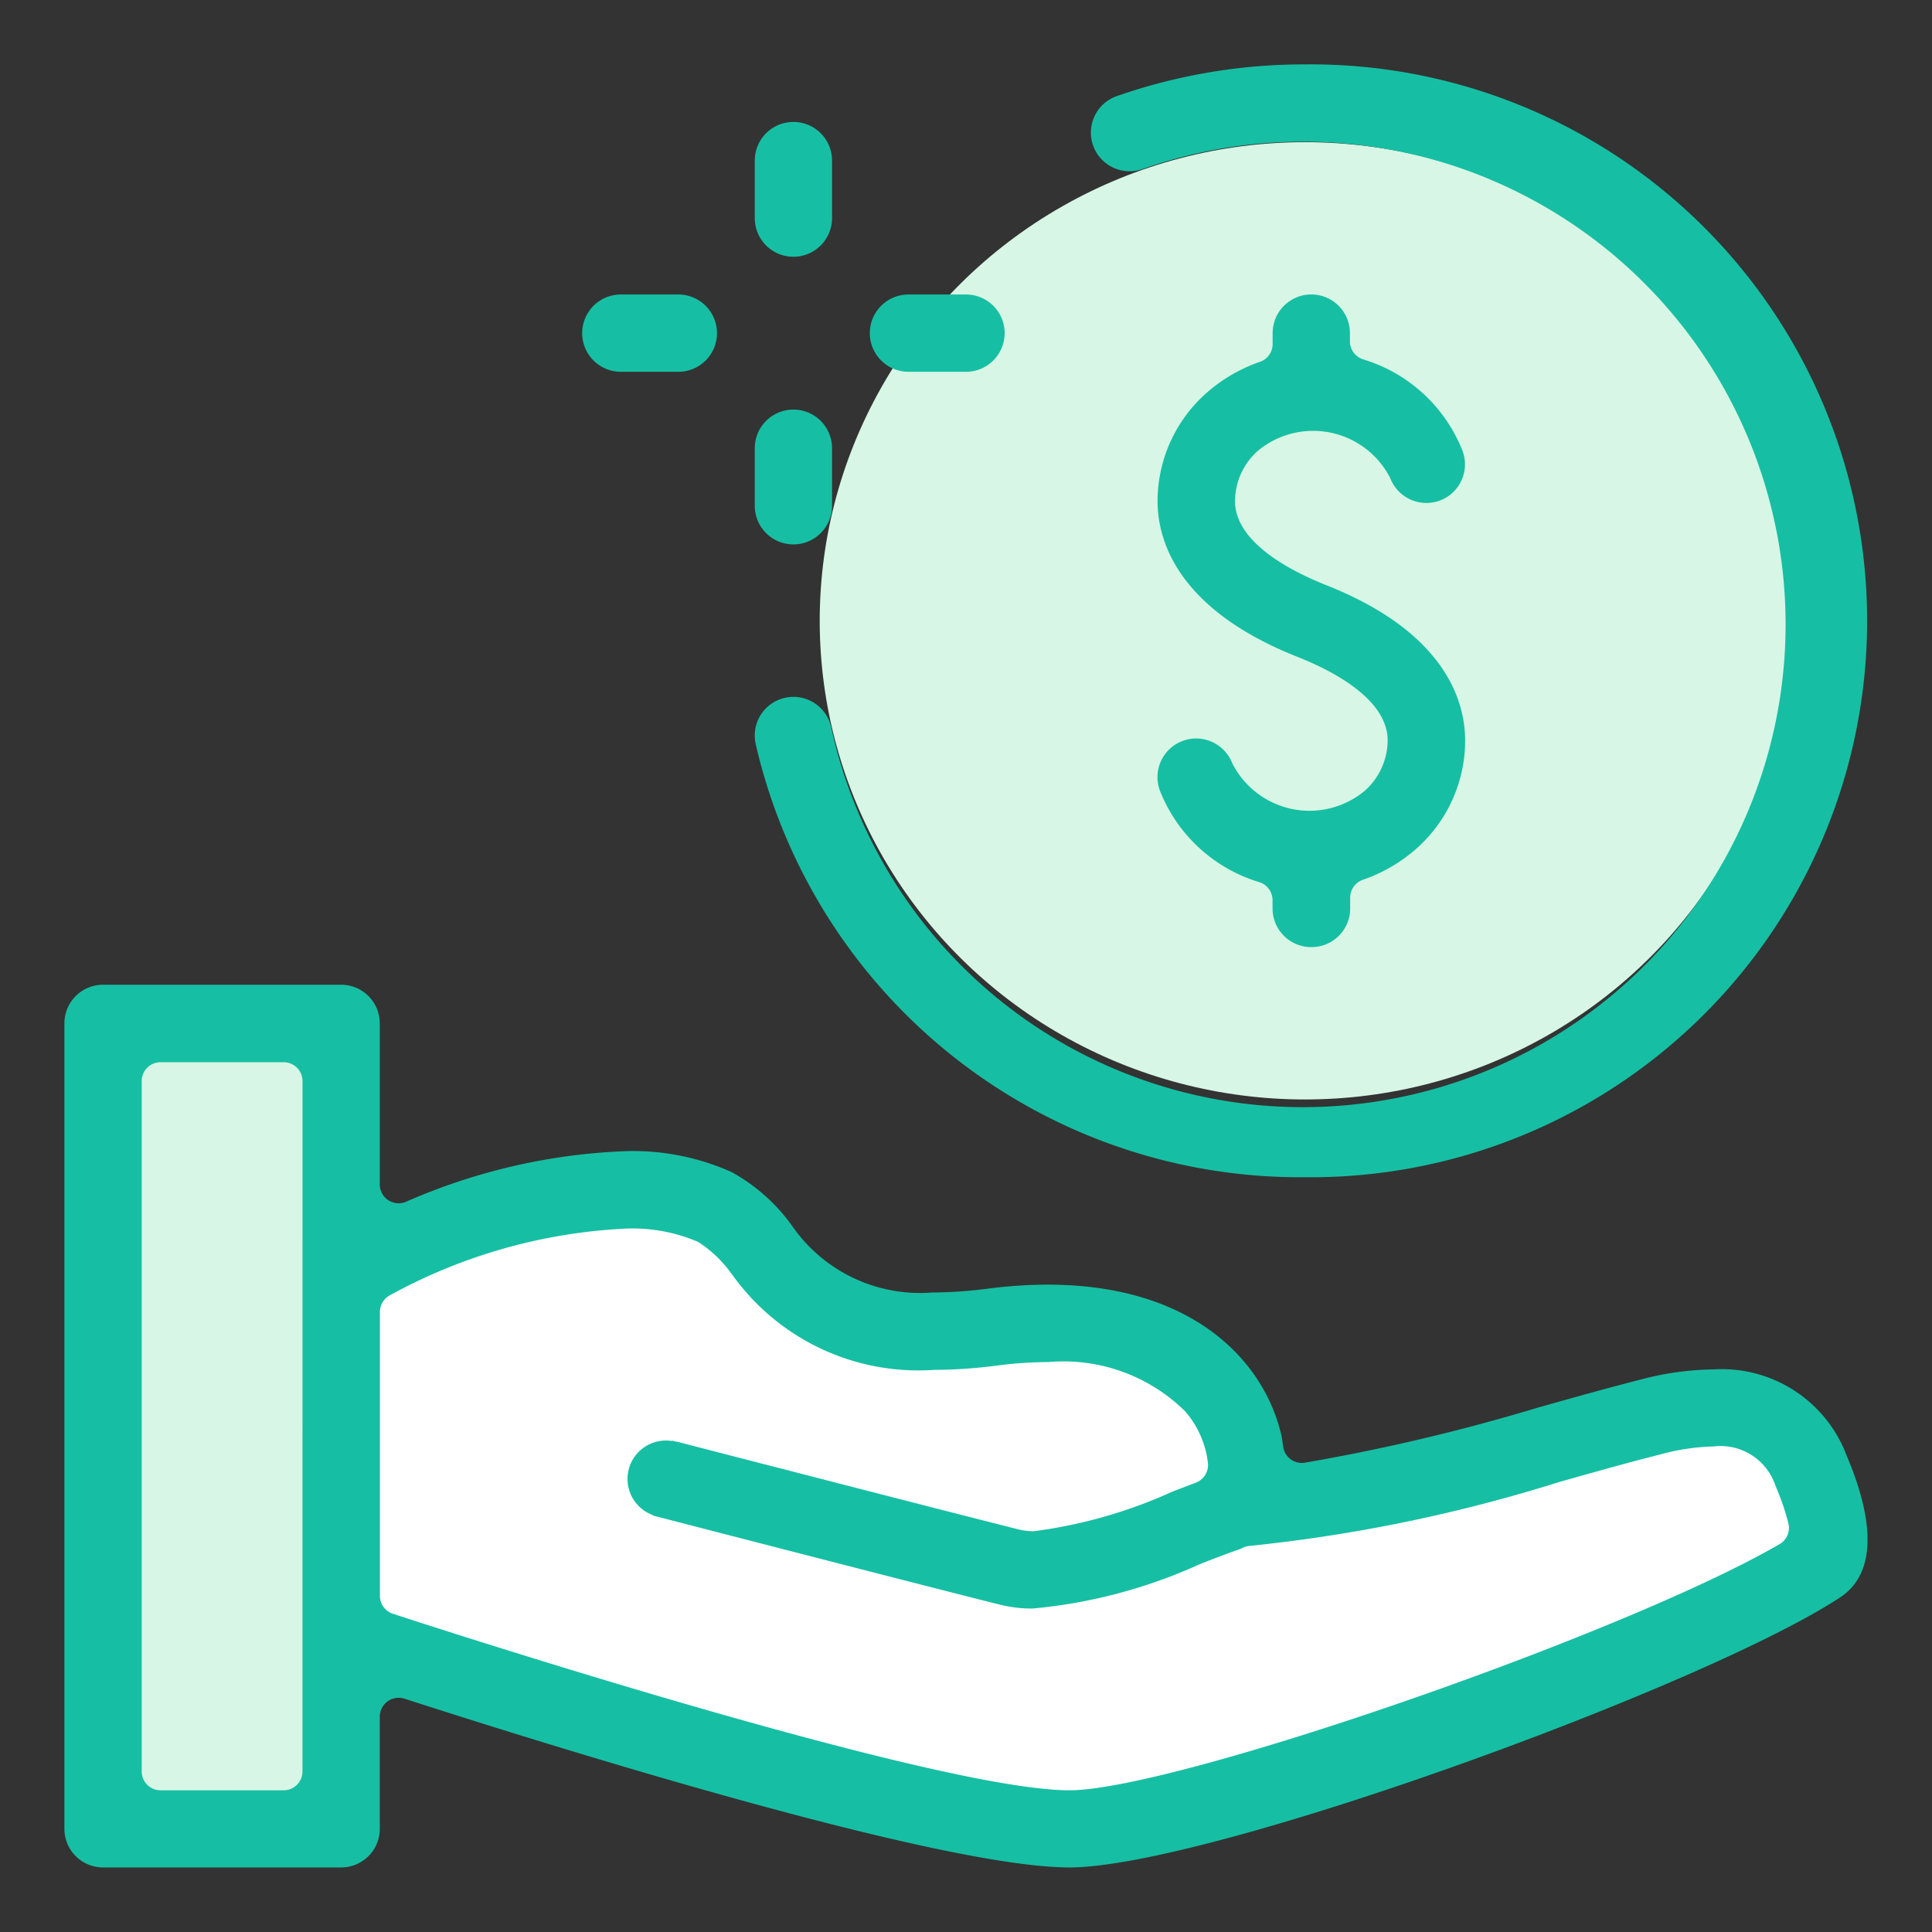
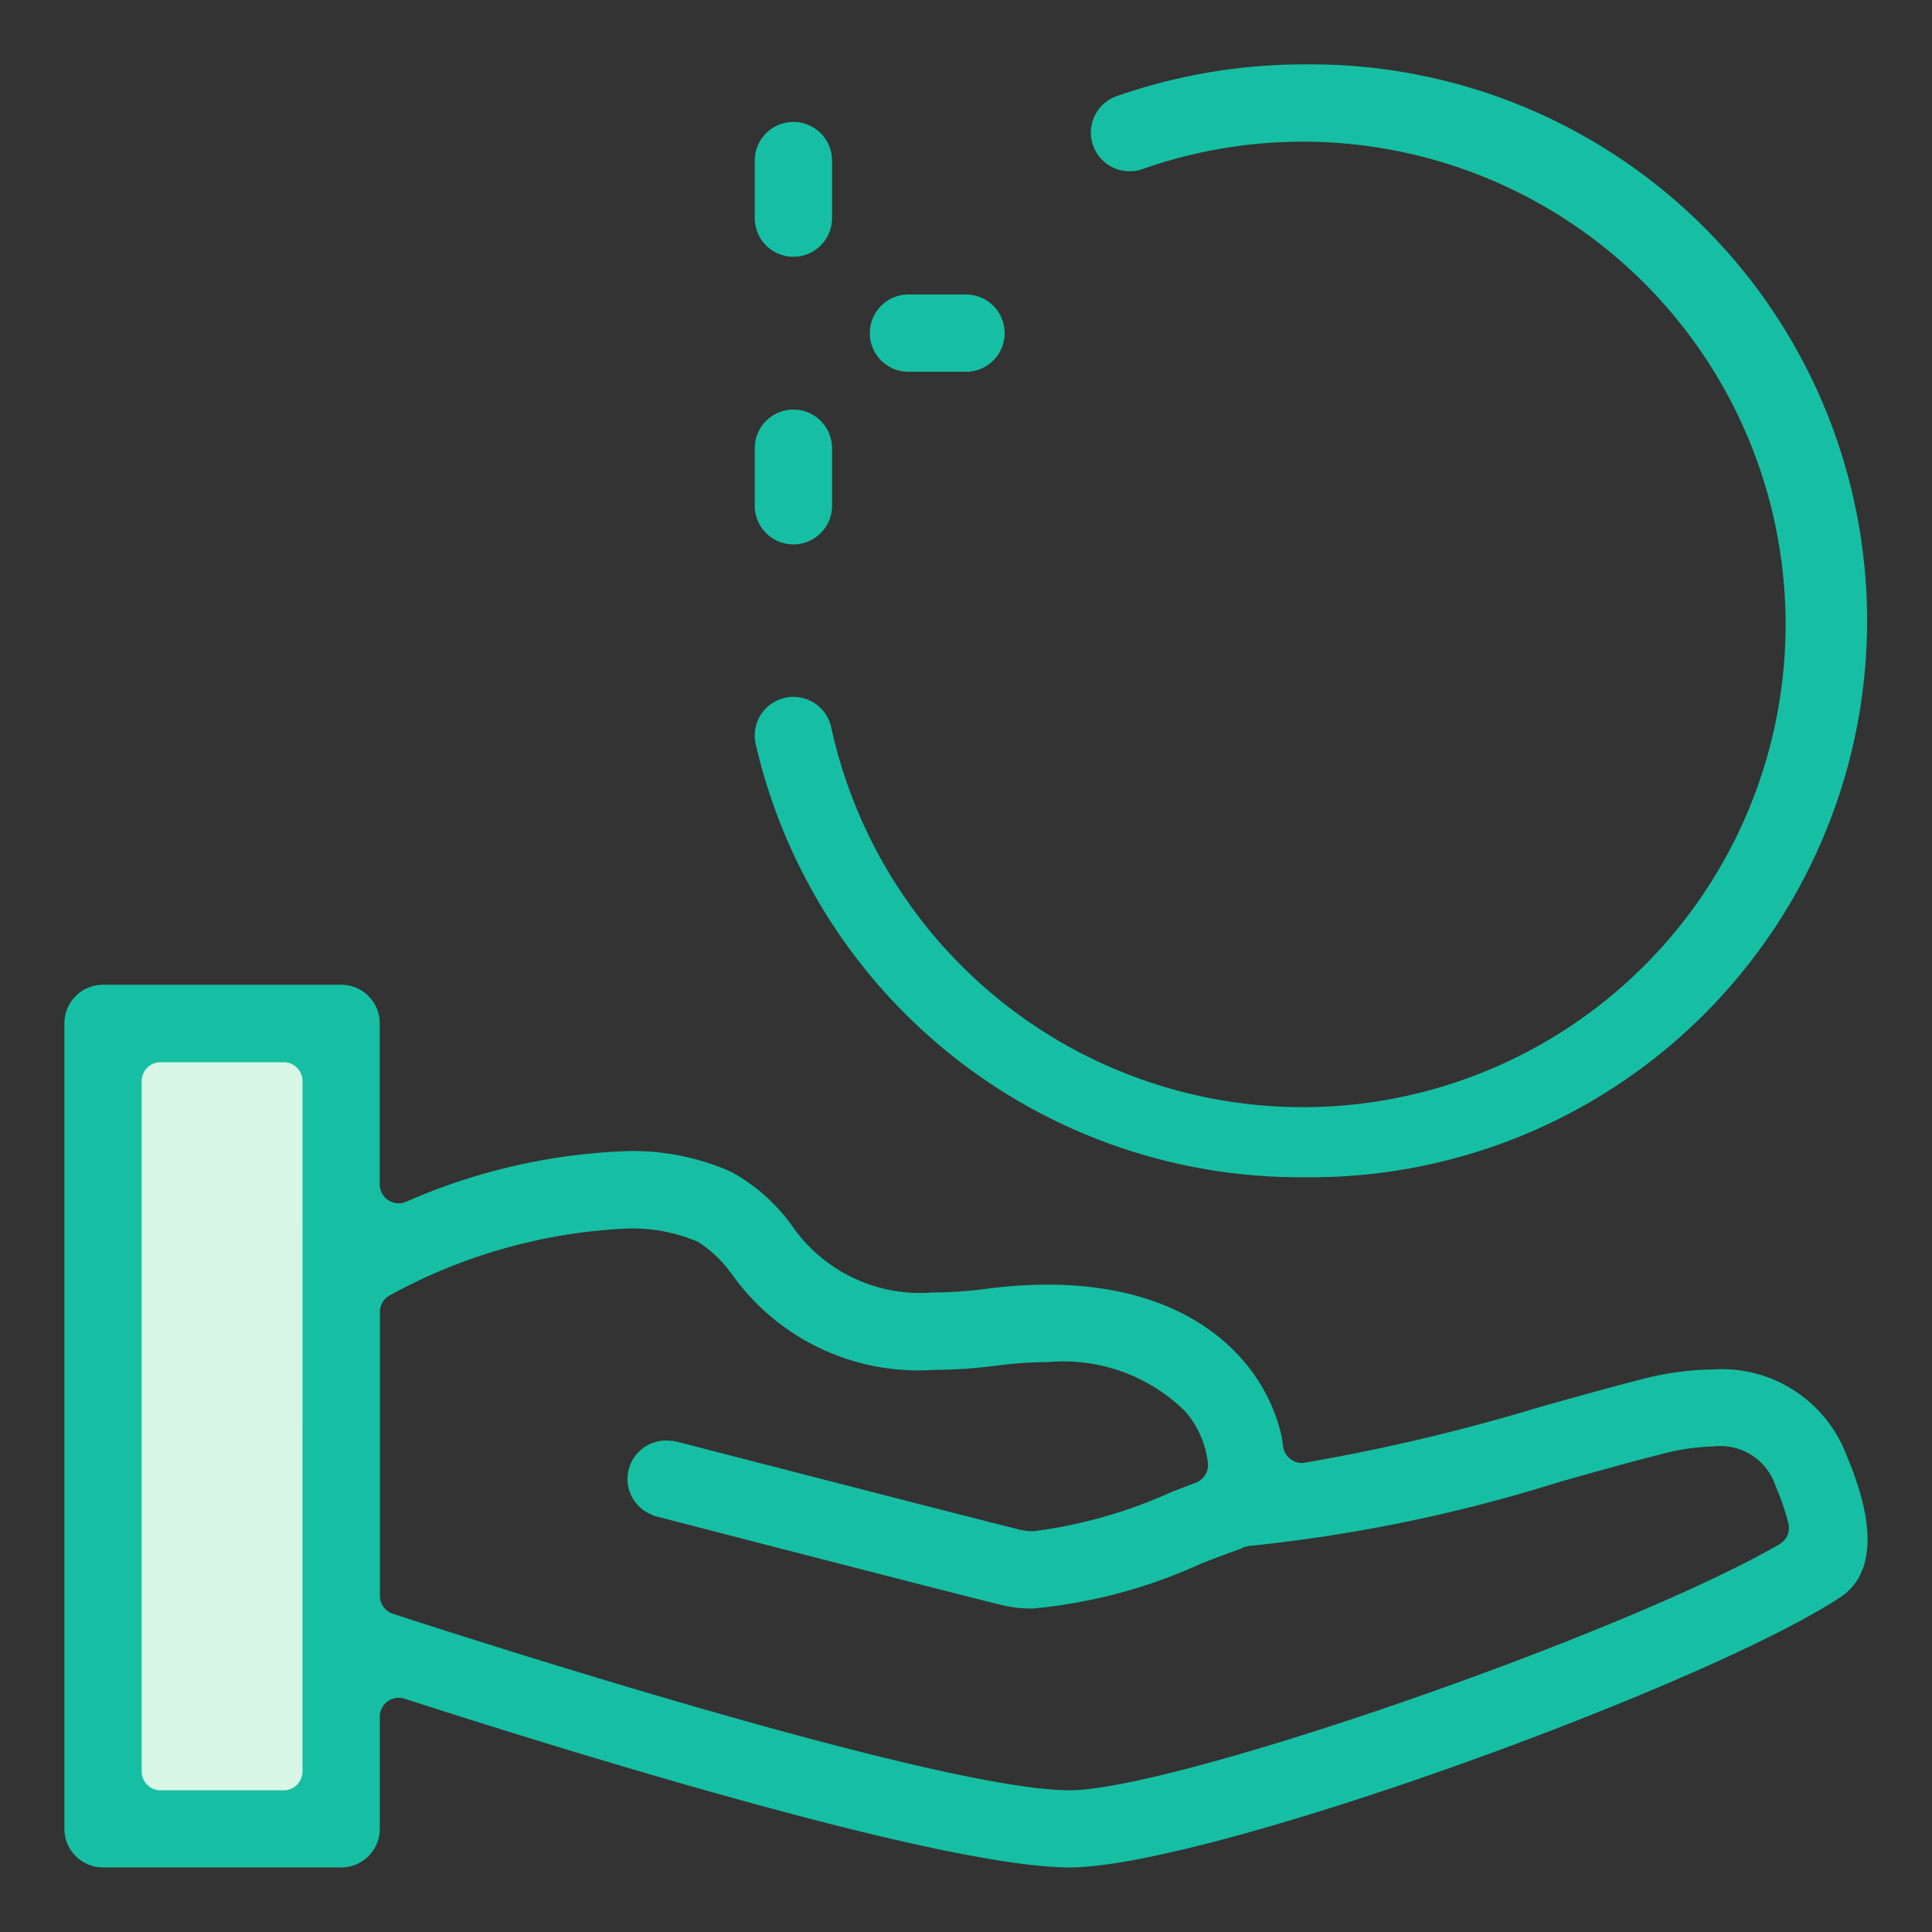
<svg xmlns="http://www.w3.org/2000/svg" height="60" viewBox="0 0 60 60" width="60">
  <rect x="0" y="0" width="60" height="60" fill="#333333" stroke="none" />
  <path d="m3.098 31.759h7.318v24.5h-7.318z" fill="#d7f6e5" />
-   <path d="m75.947 215.875 19.314 5.763h4.614l21.557-8.511-.8-3.182-1.432-1.273-15.83 2.866-1.75-4.218-10.051-1.83-5.54-3.818h-6.518l-3.9 2.545z" fill="#fff" transform="translate(-64.56 -164.663)" />
-   <ellipse cx="40.528" cy="19.28" fill="#d7f6e5" rx="15.071" ry="14.865" />
  <g fill="#16bfa3">
    <path d="m123.853 211.252a4.145 4.145 0 0 0 -4.143-2.685 9.2 9.2 0 0 0 -2.249.313c-1.04.266-2.109.566-3.142.857l-.034.009a60.466 60.466 0 0 1 -7.267 1.719.511.511 0 0 1 -.088.008.587.587 0 0 1 -.579-.5l-.018-.13c-.011-.075-.022-.151-.039-.229-.518-2.262-2.7-4.679-7.26-4.679a14.586 14.586 0 0 0 -1.87.126 14 14 0 0 1 -1.707.118 4.835 4.835 0 0 1 -4.379-2.1 5.664 5.664 0 0 0 -1.861-1.642 7.5 7.5 0 0 0 -3.262-.649 18.7 18.7 0 0 0 -6.845 1.573.577.577 0 0 1 -.229.047.586.586 0 0 1 -.587-.587v-5a1.2 1.2 0 0 0 -1.2-1.2h-7.394a1.2 1.2 0 0 0 -1.2 1.2v25.013a1.2 1.2 0 0 0 1.2 1.2h7.395a1.2 1.2 0 0 0 1.2-1.2v-3.482a.587.587 0 0 1 .766-.559c4.882 1.576 16.666 5.241 20.651 5.241 4.253 0 19.468-5.524 23.824-8.315.431-.268 1.738-1.104.317-4.467zm-47.959 9.8a.586.586 0 0 1 -.587.587h-3.82a.586.586 0 0 1 -.587-.587v-21.44a.586.586 0 0 1 .587-.585h3.821a.586.586 0 0 1 .587.585zm45.873-7.059c-4.787 2.787-18.8 7.645-22.055 7.645-4.107 0-19.295-4.922-21.013-5.483a.585.585 0 0 1 -.4-.557v-8.815a.587.587 0 0 1 .305-.515 16.875 16.875 0 0 1 7.36-2.075 5.175 5.175 0 0 1 2.22.416 3.824 3.824 0 0 1 1.042 1l.019.023a7.1 7.1 0 0 0 6.258 2.95 15.529 15.529 0 0 0 1.966-.135 12.55 12.55 0 0 1 1.591-.108 5.376 5.376 0 0 1 4.241 1.525 2.956 2.956 0 0 1 .713 1.62.587.587 0 0 1 -.375.6c-.229.087-.473.181-.729.279a15.062 15.062 0 0 1 -4.3 1.229 1.861 1.861 0 0 1 -.437-.046c-.909-.227-3.566-.906-7.9-2.025h-.005l-2.752-.711h-.026l-.122-.032v.013a1.193 1.193 0 0 0 -.593 2.3v.014l2.867.741.02.005c2.915.752 6.787 1.749 7.929 2.031a4.077 4.077 0 0 0 .984.111 16.085 16.085 0 0 0 5.2-1.383l.055-.022c.434-.169.844-.328 1.194-.445.036-.019.071-.037.108-.052a.587.587 0 0 1 .181-.043 48.52 48.52 0 0 0 9.622-1.987c1.159-.327 2.127-.6 3.126-.853a6.839 6.839 0 0 1 1.653-.248 1.8 1.8 0 0 1 1.929 1.231 7.5 7.5 0 0 1 .4 1.17.586.586 0 0 1 -.276.633z" transform="translate(-66.5 -166.039)" />
-     <path d="m99.946 200.047a1.2 1.2 0 0 1 -1.2-1.2v-.257a.586.586 0 0 0 -.412-.56 4.812 4.812 0 0 1 -3.084-2.836 1.2 1.2 0 0 1 .7-1.548 1.184 1.184 0 0 1 .424-.078 1.208 1.208 0 0 1 1.124.776 2.687 2.687 0 0 0 4.106.854 2.111 2.111 0 0 0 .717-1.569c0-1.287-1.727-2.169-2.781-2.587l-.019-.008c-3.784-1.5-4.346-3.672-4.346-4.838a4.488 4.488 0 0 1 1.507-3.347 4.933 4.933 0 0 1 1.675-.979.584.584 0 0 0 .392-.552v-.339a1.2 1.2 0 1 1 2.4 0v.256a.586.586 0 0 0 .412.56 4.811 4.811 0 0 1 3.084 2.837 1.2 1.2 0 0 1 -.7 1.546 1.221 1.221 0 0 1 -.421.076 1.205 1.205 0 0 1 -1.125-.776 2.687 2.687 0 0 0 -4.1-.851 2.1 2.1 0 0 0 -.719 1.569c0 1.291 1.759 2.181 2.806 2.6l.02.008c3.761 1.485 4.321 3.662 4.321 4.827a4.484 4.484 0 0 1 -1.5 3.346 4.921 4.921 0 0 1 -1.679.98.589.589 0 0 0 -.391.554v.337a1.2 1.2 0 0 1 -1.211 1.199z" transform="translate(-59.226 -170.634)" />
    <path d="m102.425 208.725a17.348 17.348 0 0 1 -17.049-13.448 1.2 1.2 0 1 1 2.341-.538 14.992 14.992 0 1 0 9.68-17.326 1.173 1.173 0 0 1 -.4.07 1.2 1.2 0 0 1 -.393-2.338 17.624 17.624 0 0 1 5.82-.98 17.281 17.281 0 1 1 0 34.56z" transform="translate(-61.906 -172.165)" />
    <path d="m86.546 179.756a1.2 1.2 0 0 1 -1.2-1.2v-1.787a1.2 1.2 0 0 1 2.4 0v1.787a1.2 1.2 0 0 1 -1.2 1.2z" transform="translate(-61.906 -171.782)" />
    <path d="m86.546 186.775a1.2 1.2 0 0 1 -1.2-1.2v-1.787a1.2 1.2 0 1 1 2.4 0v1.787a1.2 1.2 0 0 1 -1.2 1.2z" transform="translate(-61.906 -169.868)" />
    <path d="m89.353 182.18a1.2 1.2 0 0 1 0-2.4h1.787a1.2 1.2 0 0 1 0 2.4z" transform="translate(-61.14 -170.634)" />
-     <path d="m82.334 182.18a1.2 1.2 0 0 1 0-2.4h1.787a1.2 1.2 0 0 1 0 2.4z" transform="translate(-63.054 -170.634)" />
  </g>
-   <path d="m0 0h60v60h-60z" fill="none" />
</svg>